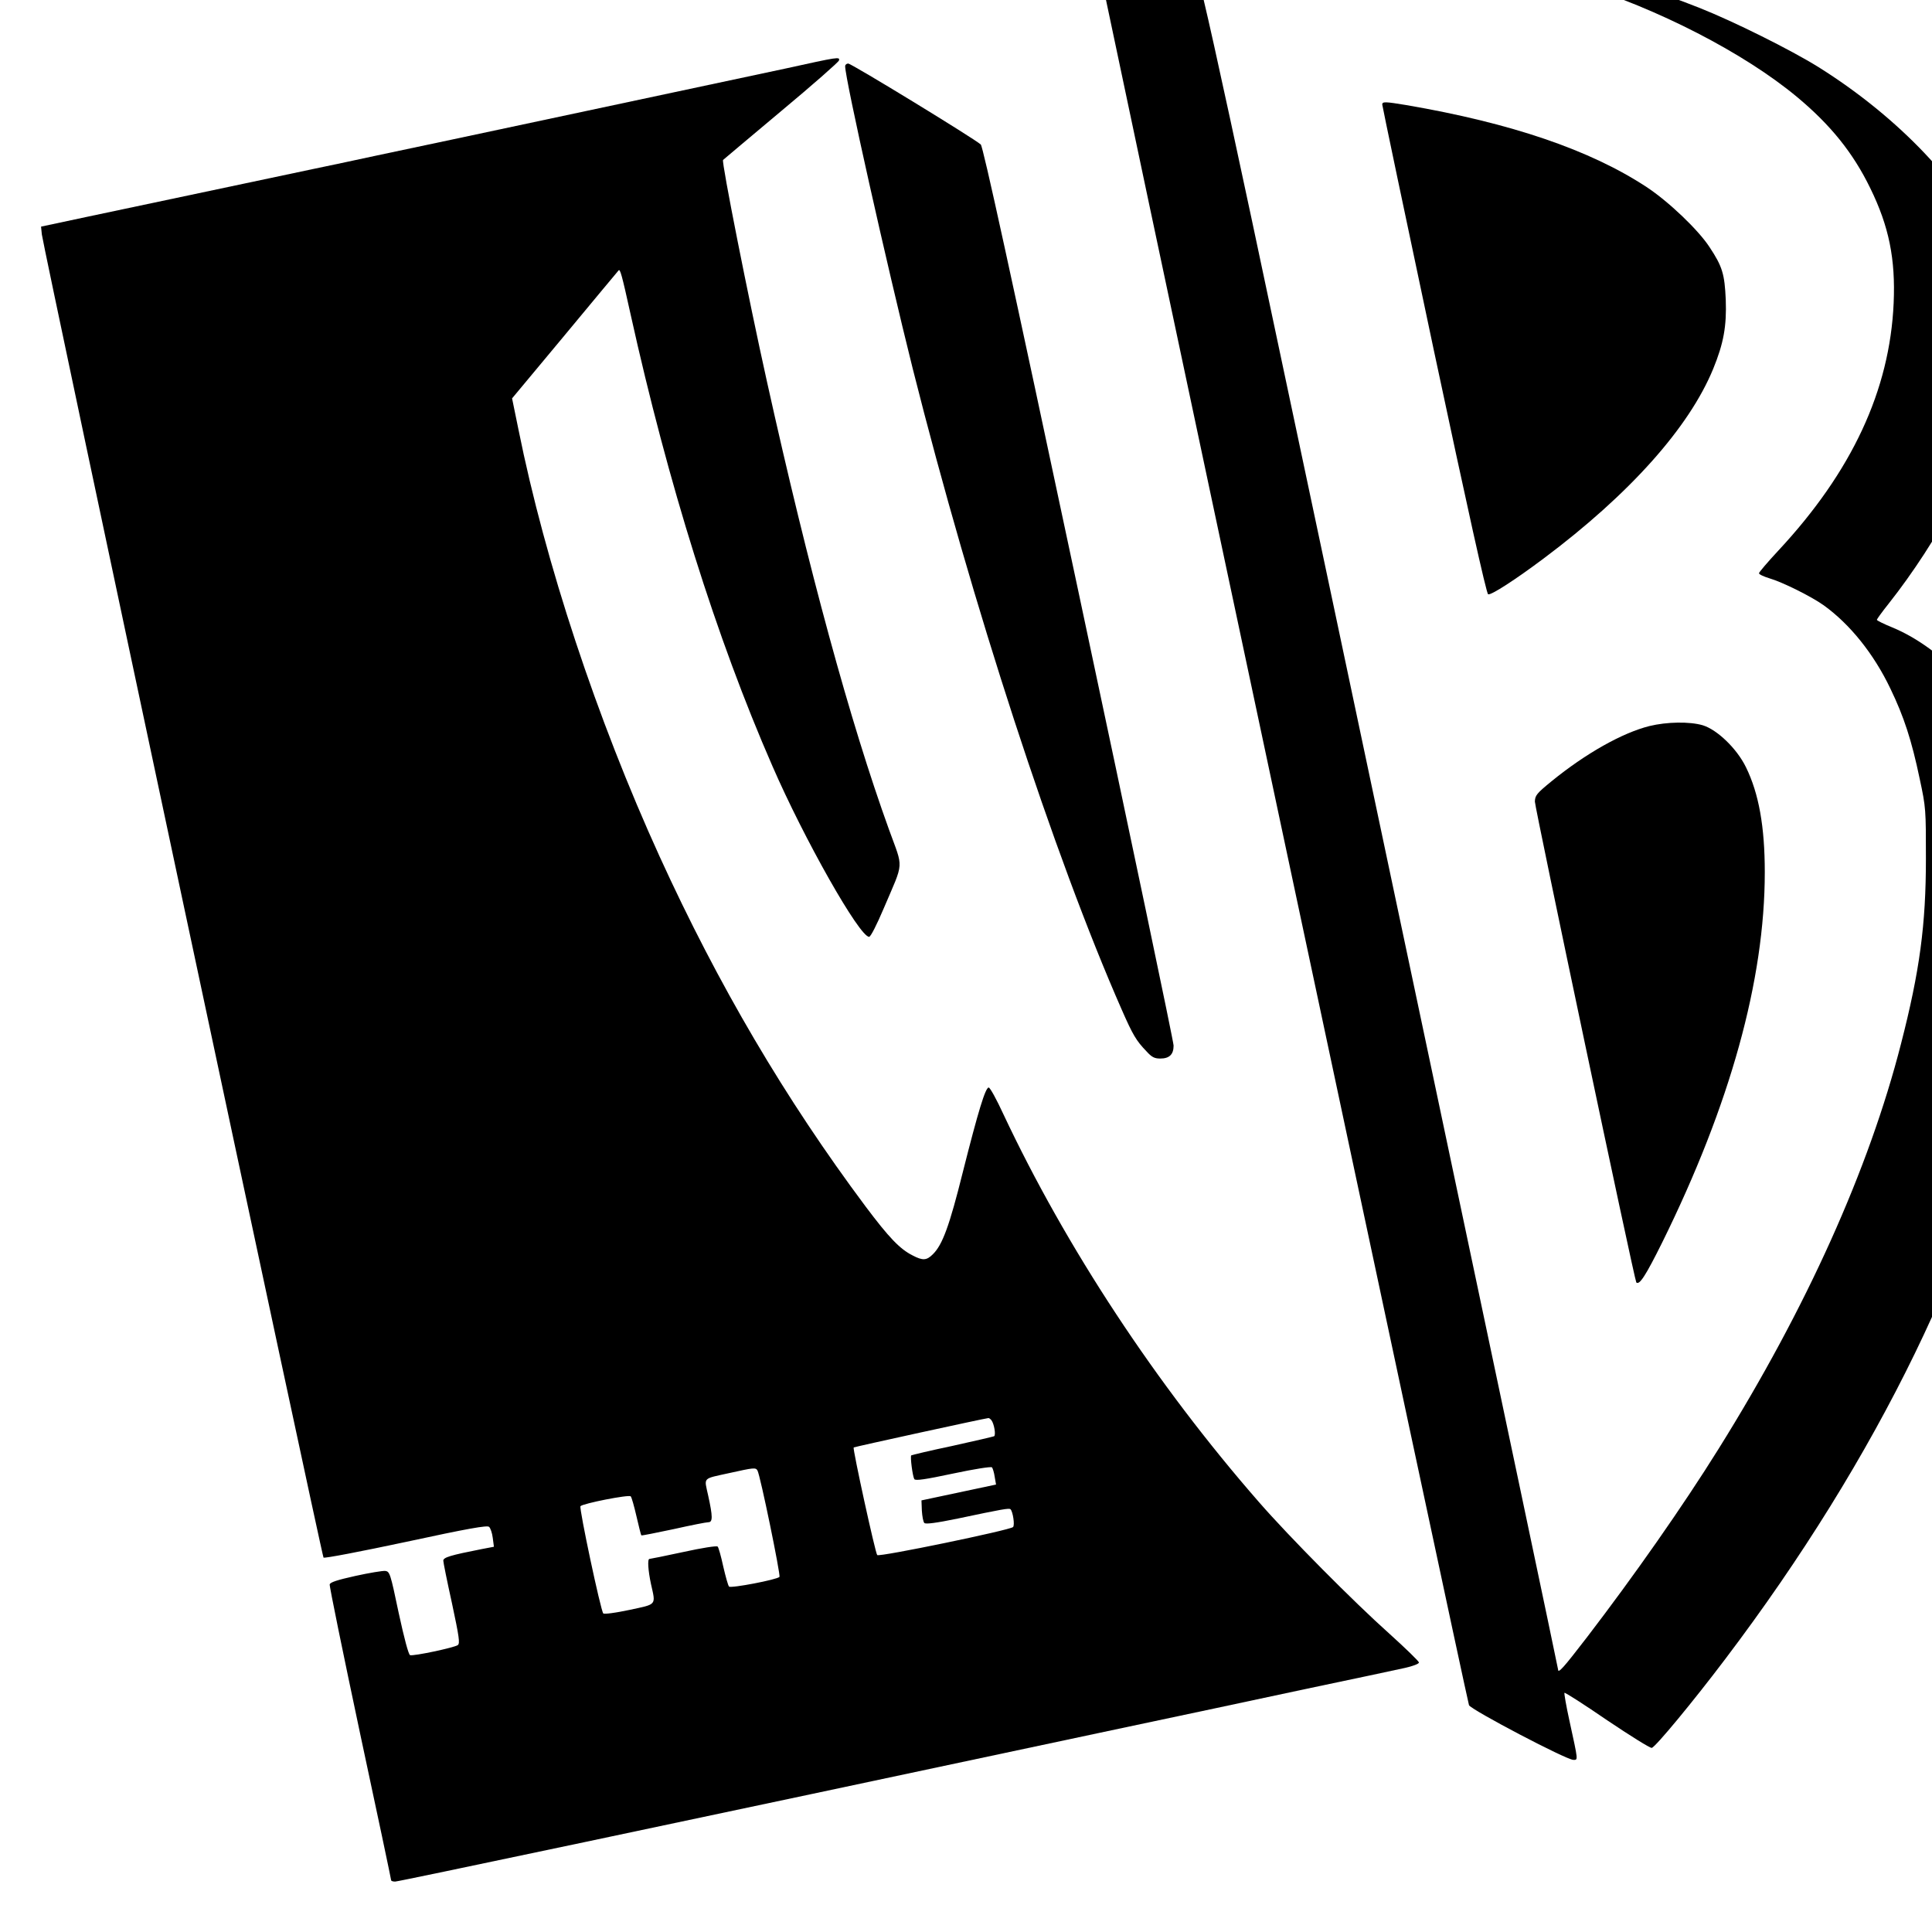
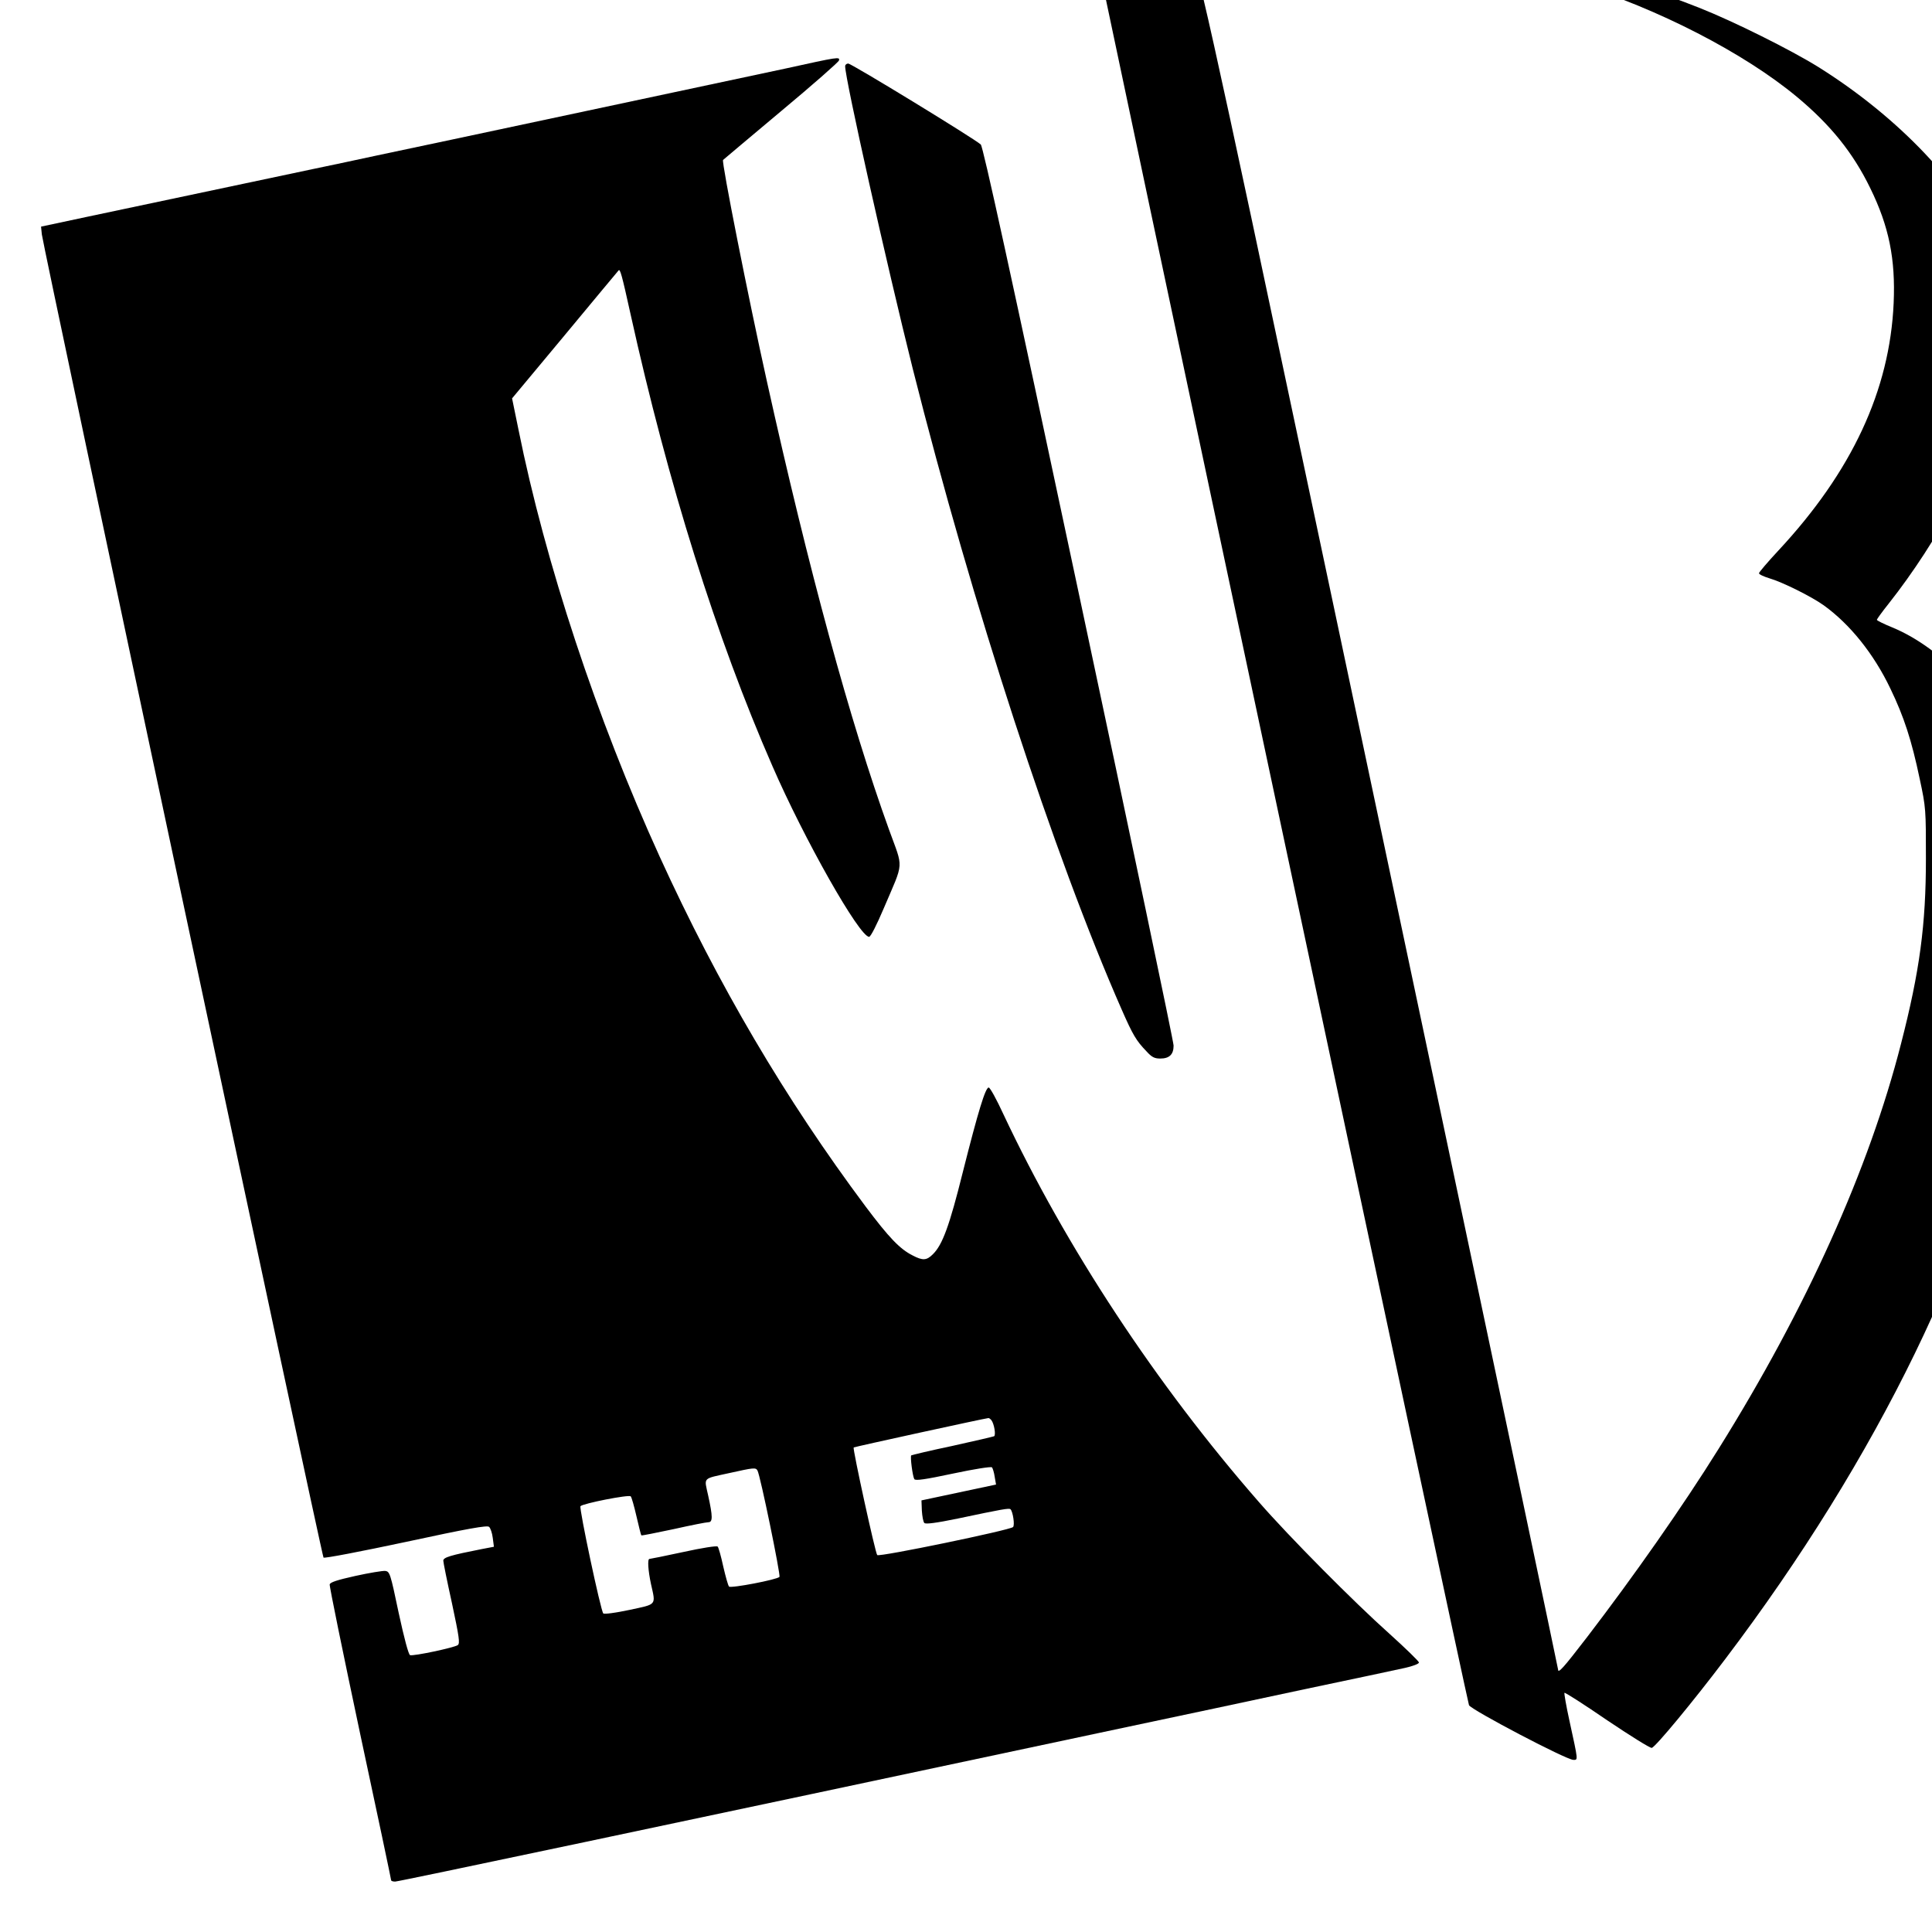
<svg xmlns="http://www.w3.org/2000/svg" xmlns:ns1="http://www.inkscape.org/namespaces/inkscape" xmlns:ns2="http://sodipodi.sourceforge.net/DTD/sodipodi-0.dtd" version="1.0" width="100" height="100" viewBox="0 0 80 80" preserveAspectRatio="xMidYMid meet" id="svg2" ns1:version="0.48.4 r9939" ns2:docname="jjjjjjjjjj.svg">
  <title id="title2999">The WB logo</title>
  <defs id="defs22" />
  <ns2:namedview pagecolor="#ffffff" bordercolor="#666666" borderopacity="1" objecttolerance="10" gridtolerance="10" guidetolerance="10" ns1:pageopacity="1" ns1:pageshadow="2" ns1:window-width="1600" ns1:window-height="844" id="namedview20" showgrid="false" ns1:showpageshadow="false" ns1:zoom="1" ns1:cx="81.176068" ns1:cy="48.426339" ns1:window-x="-4" ns1:window-y="-4" ns1:window-maximized="1" ns1:current-layer="svg2" />
  <g transform="matrix(0.008,0,0,-0.008,-24.764,89.192)" id="g6" style="fill:#000000;stroke:none">
    <path d="m 8740,11536 c 0,-31 1947,-9183 1959,-9213 11,-24 504,-283 540,-283 25,0 26,-9 -20,202 -17,77 -28,142 -26,145 3,3 103,-61 221,-142 119,-80 223,-145 231,-143 19,4 215,241 379,458 793,1047 1325,2142 1511,3109 58,302 69,430 70,786 0,452 -23,616 -119,843 -105,251 -357,505 -595,603 -44,18 -81,36 -81,40 0,3 27,41 60,82 259,328 473,732 553,1042 72,279 58,565 -39,814 -120,303 -461,663 -875,922 -144,90 -444,239 -619,308 -419,166 -933,305 -1449,392 -204,34 -191,33 -191,15 0,-8 15,-17 38,-20 159,-29 492,-114 707,-181 77,-24 194,-60 260,-80 421,-130 868,-360 1142,-588 174,-145 290,-289 379,-472 97,-198 131,-367 121,-595 -20,-451 -216,-872 -597,-1281 -55,-59 -100,-112 -100,-117 0,-6 24,-17 53,-26 69,-20 219,-95 282,-140 136,-98 259,-251 345,-431 70,-145 110,-267 152,-468 32,-149 32,-158 32,-412 0,-343 -32,-582 -129,-959 -166,-649 -489,-1367 -944,-2096 -187,-300 -439,-659 -681,-975 -124,-161 -150,-190 -150,-167 0,12 -1232,5841 -1586,7507 -166,778 -261,1206 -271,1218 -23,25 -527,327 -547,327 -10,0 -16,-9 -16,-24 z" id="path10" ns1:connector-curvature="0" />
    <path d="m 7160,10794 c -135,-29 -618,-132 -1075,-229 -456,-97 -924,-197 -1040,-221 -115,-25 -262,-56 -325,-69 -63,-13 -297,-63 -520,-110 -223,-47 -515,-109 -648,-137 l -244,-52 4,-40 c 5,-56 1449,-6839 1458,-6849 4,-5 196,32 426,81 324,70 422,87 431,78 7,-6 16,-32 19,-57 l 6,-46 -63,-12 c -163,-32 -199,-43 -199,-60 0,-9 20,-108 45,-221 37,-174 42,-207 30,-216 -18,-13 -229,-58 -247,-52 -8,3 -30,85 -59,219 -43,205 -46,214 -70,217 -13,1 -82,-10 -154,-26 -95,-21 -131,-33 -133,-44 -2,-9 69,-355 157,-770 89,-414 161,-757 161,-761 0,-4 9,-7 21,-7 17,0 1330,277 3764,795 270,57 693,147 940,200 248,52 483,102 523,111 40,9 72,21 72,28 0,6 -69,73 -152,148 -185,165 -522,505 -676,682 -533,610 -999,1319 -1323,2008 -35,76 -69,138 -76,138 -17,0 -54,-121 -134,-438 -69,-277 -105,-376 -155,-425 -32,-32 -52,-34 -105,-6 -66,33 -123,93 -243,253 -416,557 -763,1147 -1066,1811 -326,715 -592,1520 -731,2211 l -33,161 274,329 c 150,181 275,331 277,333 8,11 17,-21 62,-225 194,-877 445,-1678 734,-2339 165,-380 451,-885 501,-885 8,0 39,61 76,148 106,249 102,199 27,407 -201,556 -416,1345 -632,2320 -95,427 -236,1138 -227,1146 4,4 140,118 302,254 162,135 296,253 298,261 5,20 -1,19 -278,-42 z M 8227,3798 c 14,-18 24,-76 14,-83 -5,-2 -102,-25 -216,-50 -115,-24 -210,-47 -213,-49 -6,-7 7,-108 16,-123 6,-9 55,-2 201,29 108,23 196,37 201,32 4,-5 11,-27 14,-49 l 7,-40 -193,-41 -193,-41 2,-53 c 2,-30 7,-58 13,-64 7,-7 61,0 173,23 232,49 266,55 273,48 12,-12 23,-82 13,-92 -16,-16 -692,-156 -703,-145 -10,10 -128,551 -122,557 3,3 675,150 697,152 4,1 11,-5 16,-11 z M 7016,3538 c 14,-22 121,-543 114,-551 -12,-14 -251,-60 -261,-50 -5,5 -18,52 -30,104 -11,51 -24,98 -29,103 -5,5 -82,-7 -177,-28 -93,-20 -172,-36 -176,-36 -11,0 -7,-60 8,-130 25,-112 32,-103 -112,-134 -71,-15 -130,-23 -135,-18 -13,13 -126,545 -118,555 12,14 250,61 260,51 5,-5 18,-52 30,-104 12,-52 23,-96 25,-98 2,-2 76,13 166,32 89,20 170,36 181,36 23,0 23,29 -1,138 -21,97 -33,85 112,117 122,27 134,29 143,13 z" id="path12" ns1:connector-curvature="0" />
    <path d="m 7470,10806 c 0,-66 216,-1030 350,-1566 308,-1223 732,-2523 1082,-3318 57,-130 75,-160 127,-214 28,-31 42,-38 72,-38 47,0 69,21 69,67 0,20 -221,1074 -491,2342 -357,1680 -495,2310 -507,2322 -31,29 -669,419 -686,419 -9,0 -16,-6 -16,-14 z" id="path14" ns1:connector-curvature="0" />
-     <path d="m 10250,10608 c 0,-7 120,-579 267,-1272 173,-813 272,-1260 281,-1263 15,-6 140,75 287,185 446,334 753,678 878,982 54,132 70,221 65,358 -6,132 -17,171 -84,272 -58,89 -212,236 -326,311 -292,192 -701,331 -1243,424 -109,18 -125,19 -125,3 z" id="path16" ns1:connector-curvature="0" />
-     <path d="m 11633,7391 c -140,-35 -329,-141 -507,-286 -77,-63 -85,-73 -86,-105 0,-32 516,-2479 525,-2489 16,-15 48,34 134,207 352,713 531,1359 531,1916 0,237 -31,408 -97,543 -47,97 -149,195 -224,218 -68,20 -186,18 -276,-4 z" id="path18" ns1:connector-curvature="0" />
  </g>
</svg>